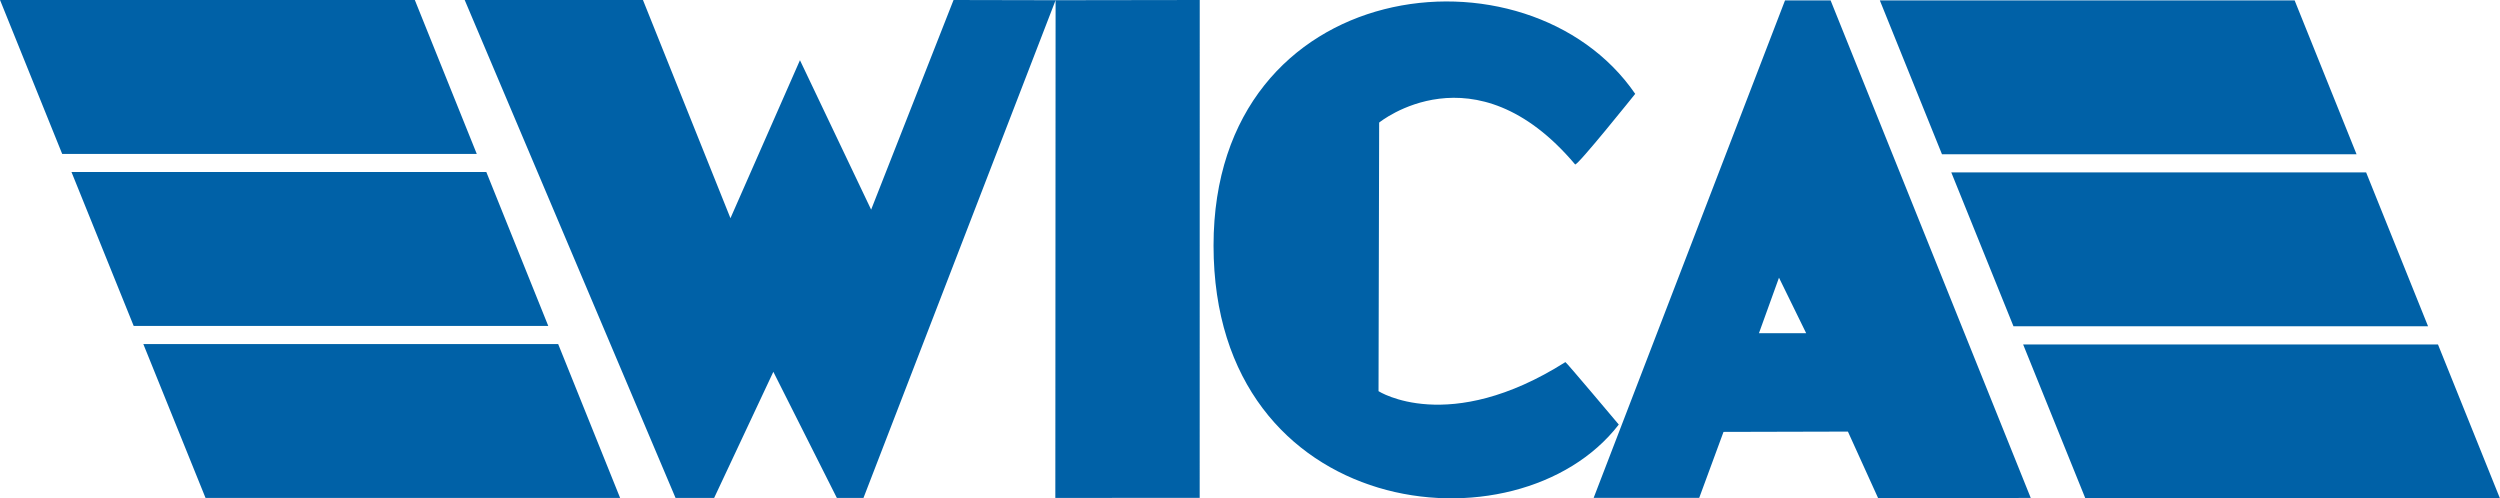
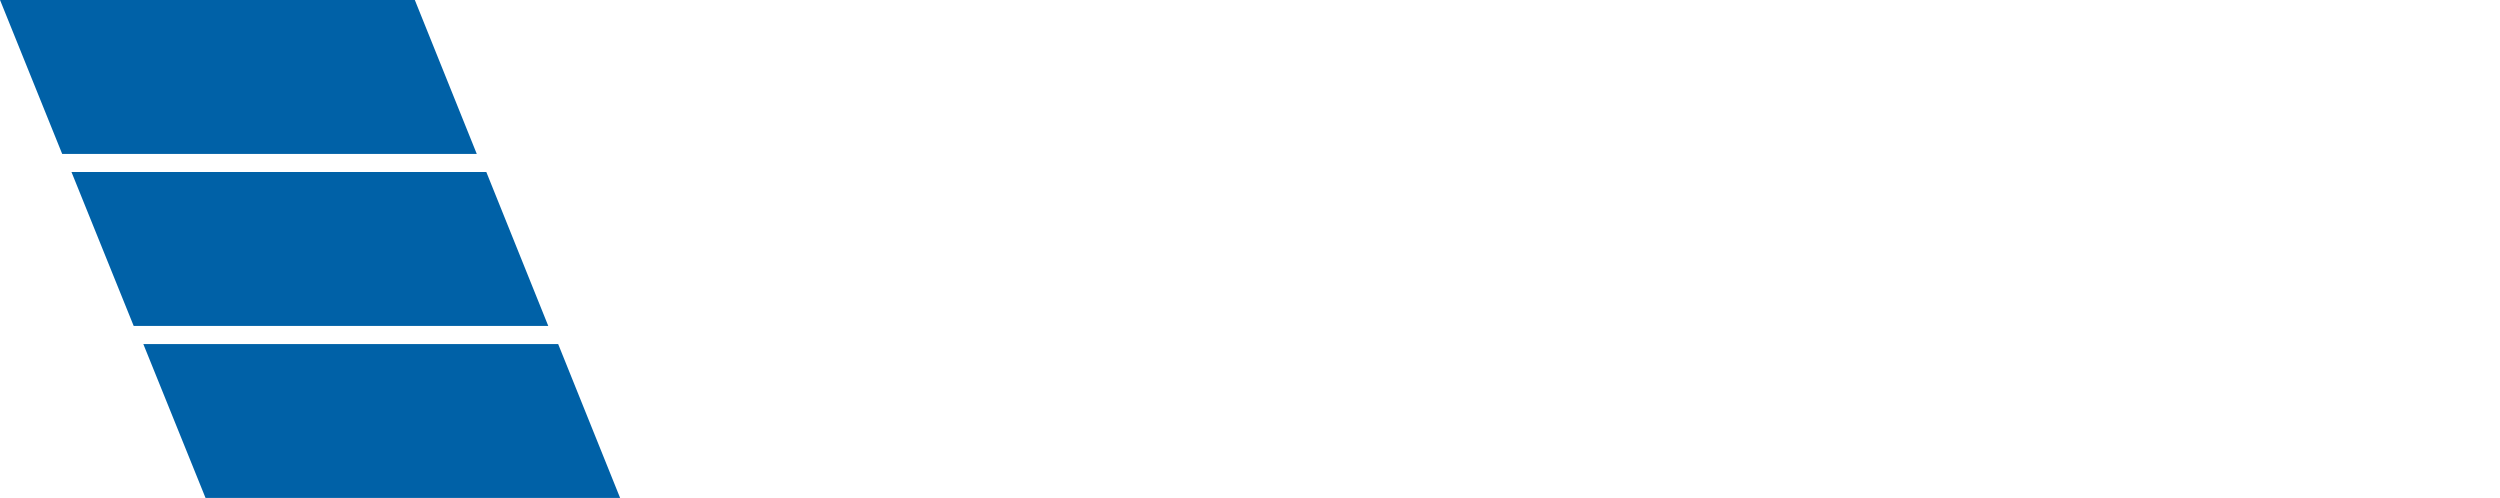
<svg xmlns="http://www.w3.org/2000/svg" xml:space="preserve" width="180" height="35.882" viewBox="0 0 47.625 9.494">
  <g style="fill:#0061a7;fill-opacity:1">
    <g style="fill:#0061a7;fill-opacity:1">
      <path d="m121.732 119.784 1.18 2.932h-7.898l-1.185-2.932zM120.37 116.507l1.18 2.932h-7.898l-1.184-2.932zM123.101 123.062l1.18 2.931h-7.898l-1.185-2.931z" style="fill:#0061a7;fill-opacity:1;stroke-width:1;stroke-linecap:square;stroke-linejoin:round;stroke-miterlimit:0" transform="translate(-112.468 -116.507)" />
    </g>
    <g style="fill:#0061a7;fill-opacity:1">
-       <path d="m121.732 119.784 1.18 2.932h-7.898l-1.185-2.932zM120.37 116.507l1.18 2.932h-7.898l-1.184-2.932zM123.101 123.062l1.18 2.931h-7.898l-1.185-2.931z" style="fill:#0061a7;fill-opacity:1;stroke-width:1;stroke-linecap:square;stroke-linejoin:round;stroke-miterlimit:0" transform="translate(-76.657 -116.5)" />
-     </g>
+       </g>
  </g>
-   <path d="m121.32 99.832 4.017 9.486h.735l1.128-2.403 1.21 2.403h.507l3.66-9.482-1.944-.004-1.57 3.994-1.356-2.847-1.324 3.01-1.667-4.157zM132.572 109.318l2.75-.002.001-9.484-2.746.004zM142.474 102.964c.036.041 1.145-1.344 1.145-1.344-2.04-2.974-8.033-2.288-8.033 2.89 0 5.25 5.793 5.911 7.72 3.41 0 0-1.006-1.197-1.017-1.19-2.23 1.41-3.56.554-3.56.554l.012-5.117s1.812-1.478 3.733.797M147.341 99.839h-.868l-3.646 9.478h2.011l.463-1.257 2.37-.006.577 1.271 2.906-.007zm-.983 5.283.518 1.058h-.9z" style="fill:#0061a7;fill-opacity:1;stroke:none;stroke-width:.2;stroke-linecap:square;stroke-linejoin:round;stroke-miterlimit:0;stroke-dasharray:none;stroke-opacity:1" transform="translate(-112.468 -99.832)" />
</svg>